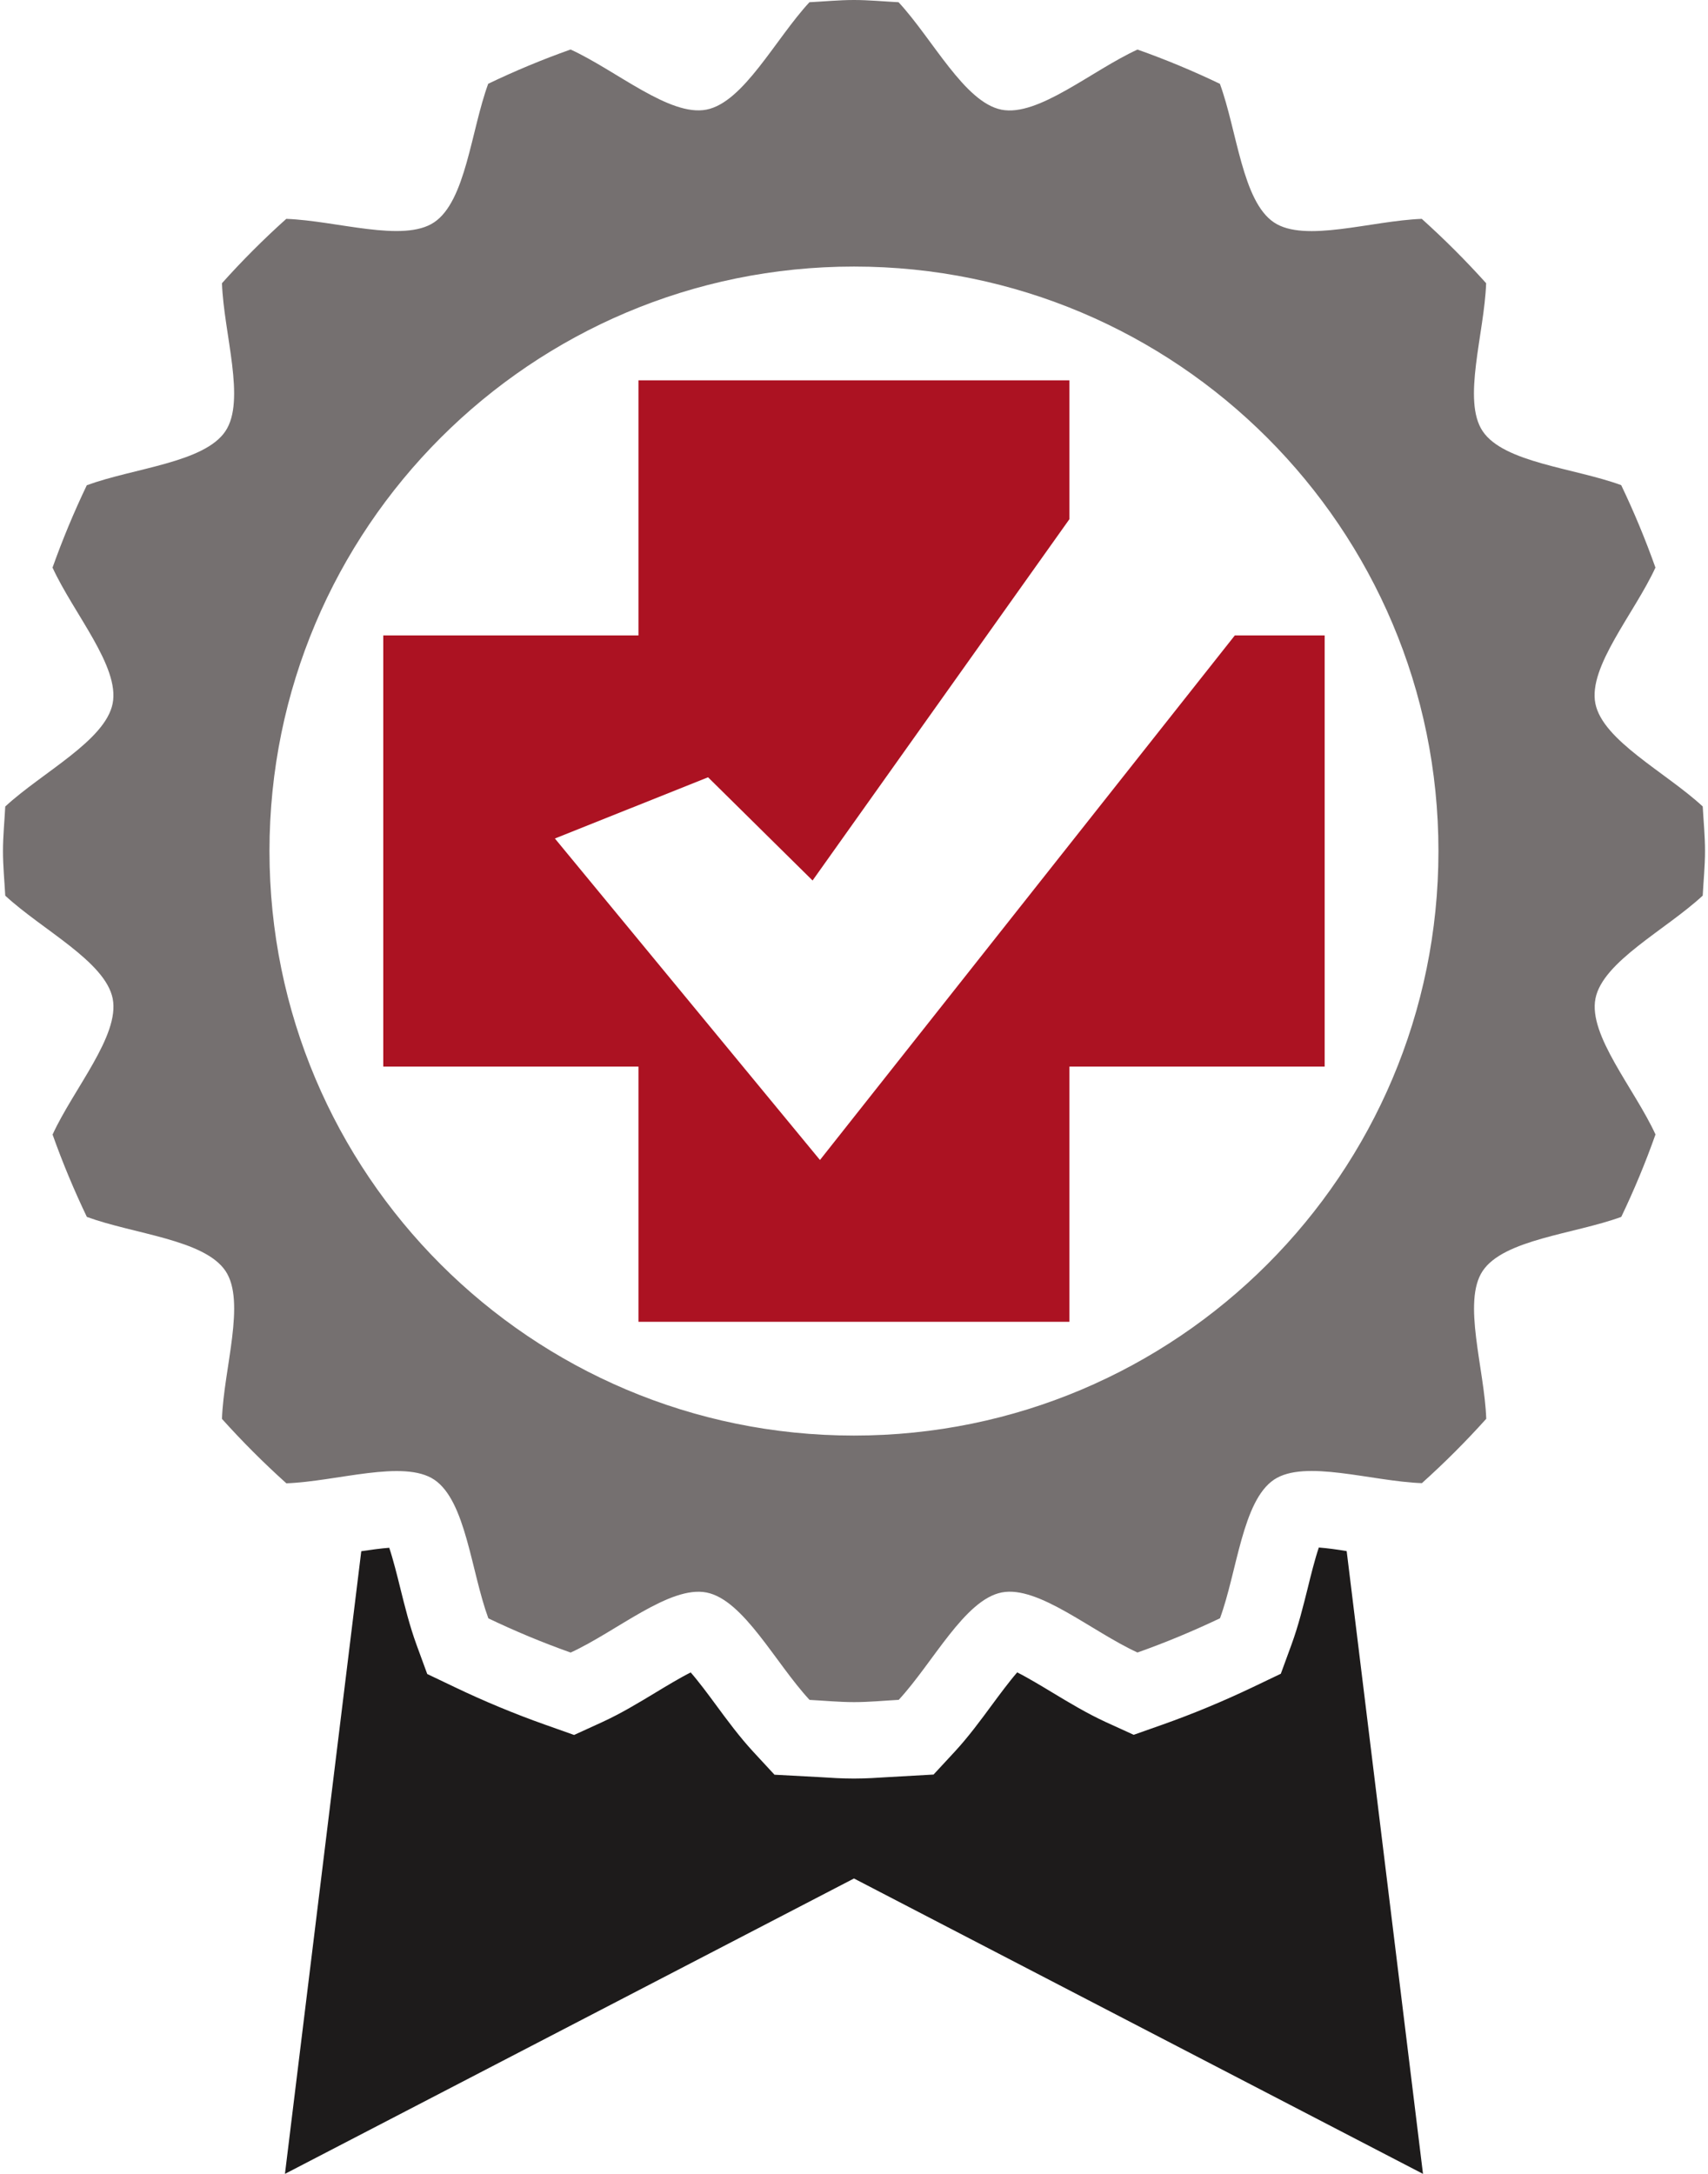
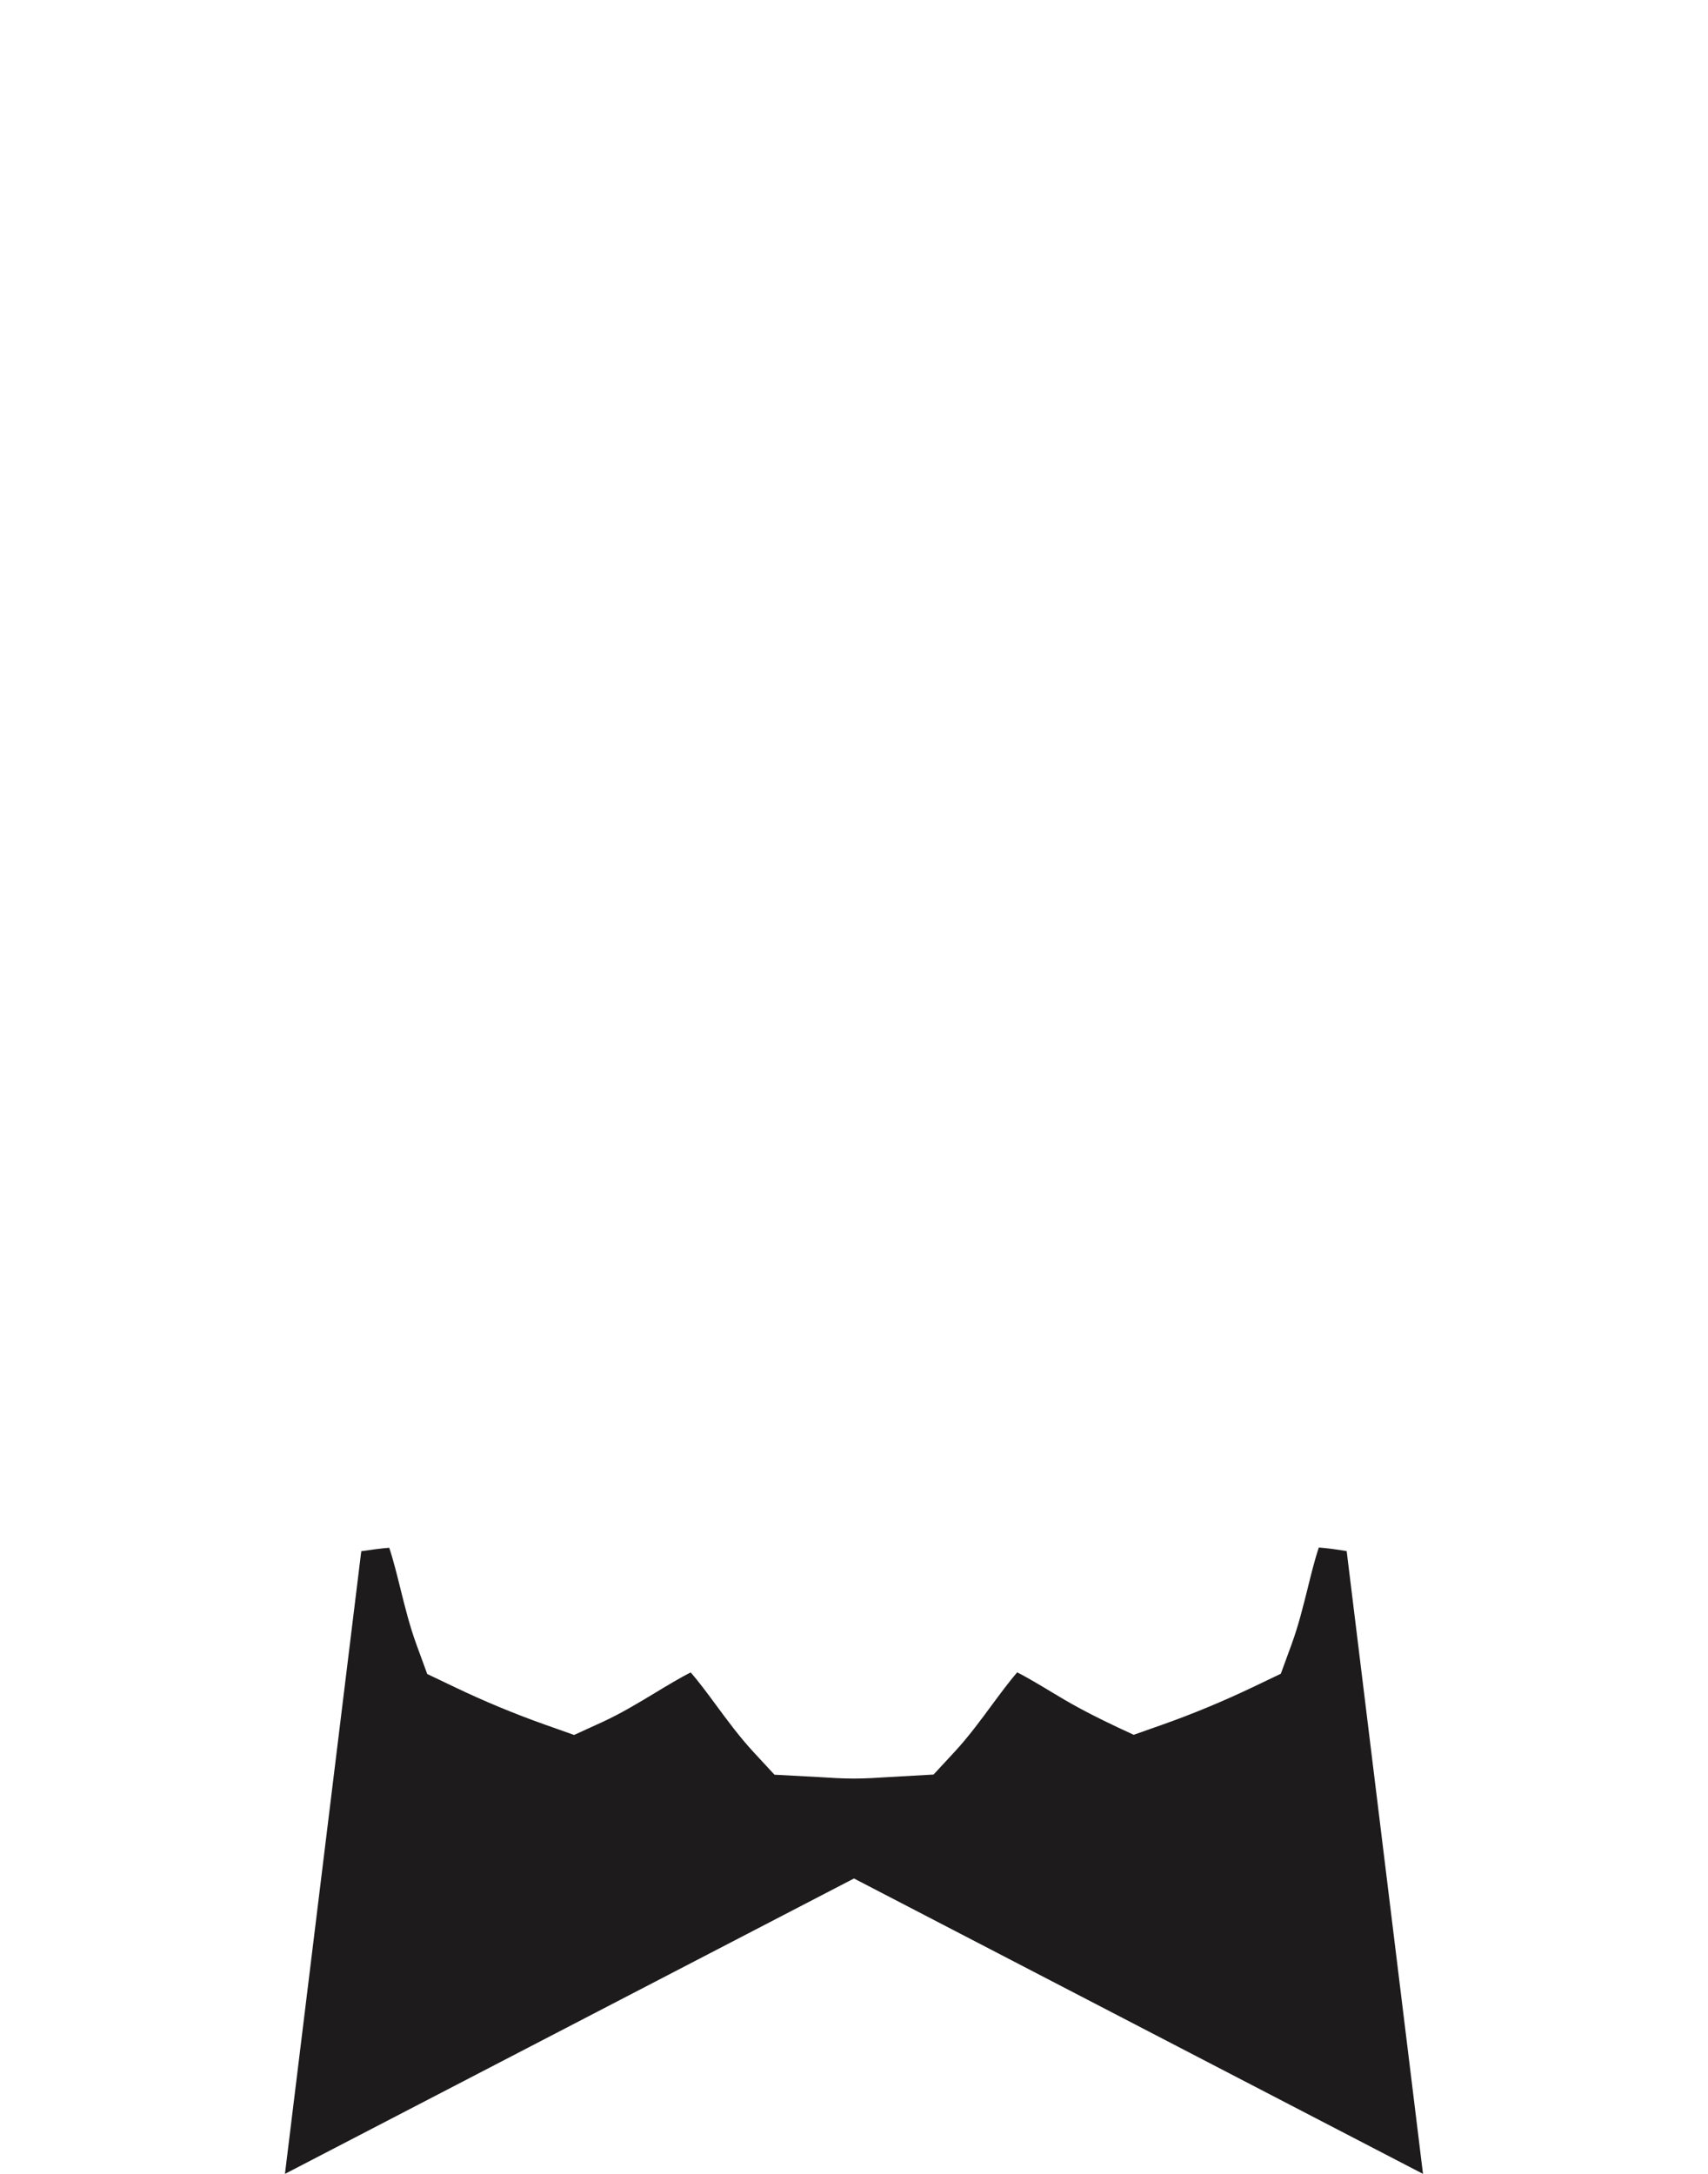
<svg xmlns="http://www.w3.org/2000/svg" width="66" height="84" viewBox="0 0 66 84" fill="none">
-   <path d="M47.715 24.554L31.685 44.823L21.442 32.4L27.361 30.035L31.399 34.023L41.325 20.06V14.696H24.671V24.554H14.81V41.214H24.671V51.075H41.325V41.214H51.187V24.554H47.715Z" fill="#AC1222" />
-   <path d="M65.796 34.607C65.826 34.033 65.885 33.465 65.885 32.884C65.885 32.302 65.828 31.736 65.796 31.162C64.371 29.843 61.931 28.615 61.647 27.181C61.365 25.758 63.157 23.7 63.969 21.932C63.582 20.841 63.141 19.782 62.646 18.746C60.827 18.08 58.109 17.88 57.292 16.66C56.495 15.473 57.357 12.895 57.427 10.944C56.642 10.071 55.814 9.243 54.94 8.457C52.99 8.53 50.413 9.391 49.228 8.594C48.004 7.774 47.805 5.056 47.139 3.239C46.105 2.743 45.046 2.301 43.955 1.915C42.185 2.726 40.121 4.518 38.701 4.239C37.27 3.956 36.044 1.512 34.722 0.086C34.148 0.057 33.581 0 32.999 0C32.417 0 31.851 0.057 31.278 0.086C29.958 1.512 28.732 3.956 27.299 4.236C25.879 4.516 23.817 2.724 22.049 1.913C20.958 2.299 19.899 2.741 18.865 3.237C18.199 5.054 17.999 7.77 16.775 8.591C15.589 9.388 13.01 8.528 11.062 8.457C10.188 9.241 9.36 10.069 8.577 10.944C8.647 12.895 9.509 15.473 8.71 16.662C7.893 17.88 5.173 18.082 3.354 18.75C2.859 19.784 2.418 20.843 2.03 21.932C2.841 23.702 4.635 25.762 4.353 27.183C4.071 28.617 1.629 29.845 0.203 31.164C0.174 31.738 0.115 32.304 0.115 32.886C0.115 33.467 0.172 34.033 0.203 34.609C1.629 35.931 4.071 37.156 4.355 38.588C4.635 40.011 2.843 42.072 2.032 43.84C2.418 44.928 2.861 45.988 3.356 47.022C5.173 47.69 7.893 47.893 8.714 49.111C9.509 50.296 8.647 52.877 8.577 54.827C9.362 55.7 10.192 56.531 11.065 57.316C13.016 57.245 15.593 56.384 16.779 57.175C18.001 57.995 18.203 60.715 18.871 62.534C19.903 63.028 20.962 63.47 22.051 63.856C23.821 63.045 25.883 61.254 27.303 61.536C28.734 61.82 29.96 64.26 31.282 65.685C31.855 65.715 32.421 65.771 33.003 65.771C33.586 65.771 34.154 65.715 34.728 65.683C36.048 64.258 37.274 61.816 38.705 61.534C40.123 61.254 42.185 63.045 43.955 63.854C45.046 63.467 46.107 63.024 47.143 62.531C47.809 60.711 48.01 57.995 49.23 57.175C50.417 56.38 52.994 57.239 54.944 57.31C55.818 56.525 56.646 55.697 57.431 54.823C57.361 52.875 56.499 50.296 57.294 49.109C58.113 47.889 60.829 47.686 62.648 47.022C63.143 45.988 63.586 44.926 63.971 43.836C63.159 42.068 61.371 40.008 61.651 38.586C61.933 37.154 64.373 35.929 65.796 34.607ZM32.999 55.471C20.525 55.471 10.413 45.359 10.413 32.886C10.413 20.412 20.525 10.3 32.999 10.3C45.472 10.3 55.584 20.412 55.584 32.886C55.584 45.359 45.472 55.471 32.999 55.471Z" fill="#757070" />
-   <path d="M50.962 59.797C50.809 60.245 50.648 60.894 50.541 61.332C50.358 62.065 50.172 62.821 49.906 63.547L49.493 64.675L48.408 65.194C47.263 65.74 46.093 66.226 44.932 66.637L43.808 67.034L42.723 66.539C41.997 66.204 41.308 65.789 40.644 65.388C40.268 65.162 39.718 64.828 39.306 64.622C38.999 64.975 38.607 65.505 38.341 65.865C37.889 66.478 37.421 67.115 36.888 67.691L36.074 68.57L34.368 68.666C33.914 68.695 33.459 68.725 32.997 68.725C32.543 68.725 32.096 68.697 31.65 68.668L29.927 68.576L29.112 67.695C28.578 67.117 28.108 66.48 27.655 65.865C27.391 65.505 26.999 64.977 26.69 64.624C26.277 64.83 25.724 65.165 25.349 65.392C24.685 65.793 23.997 66.21 23.271 66.543L22.184 67.04L21.058 66.641C19.883 66.224 18.716 65.74 17.592 65.202L16.509 64.685L16.096 63.557C15.83 62.83 15.644 62.075 15.462 61.344C15.354 60.904 15.191 60.253 15.041 59.807C14.722 59.83 14.33 59.885 13.96 59.94L11.011 84L32.999 72.586L54.987 84L52.038 59.936C51.668 59.873 51.281 59.821 50.962 59.797Z" fill="#1D1B1B" />
+   <path d="M50.962 59.797C50.809 60.245 50.648 60.894 50.541 61.332C50.358 62.065 50.172 62.821 49.906 63.547L49.493 64.675L48.408 65.194C47.263 65.74 46.093 66.226 44.932 66.637L43.808 67.034C41.997 66.204 41.308 65.789 40.644 65.388C40.268 65.162 39.718 64.828 39.306 64.622C38.999 64.975 38.607 65.505 38.341 65.865C37.889 66.478 37.421 67.115 36.888 67.691L36.074 68.57L34.368 68.666C33.914 68.695 33.459 68.725 32.997 68.725C32.543 68.725 32.096 68.697 31.65 68.668L29.927 68.576L29.112 67.695C28.578 67.117 28.108 66.48 27.655 65.865C27.391 65.505 26.999 64.977 26.69 64.624C26.277 64.83 25.724 65.165 25.349 65.392C24.685 65.793 23.997 66.21 23.271 66.543L22.184 67.04L21.058 66.641C19.883 66.224 18.716 65.74 17.592 65.202L16.509 64.685L16.096 63.557C15.83 62.83 15.644 62.075 15.462 61.344C15.354 60.904 15.191 60.253 15.041 59.807C14.722 59.83 14.33 59.885 13.96 59.94L11.011 84L32.999 72.586L54.987 84L52.038 59.936C51.668 59.873 51.281 59.821 50.962 59.797Z" fill="#1D1B1B" />
</svg>